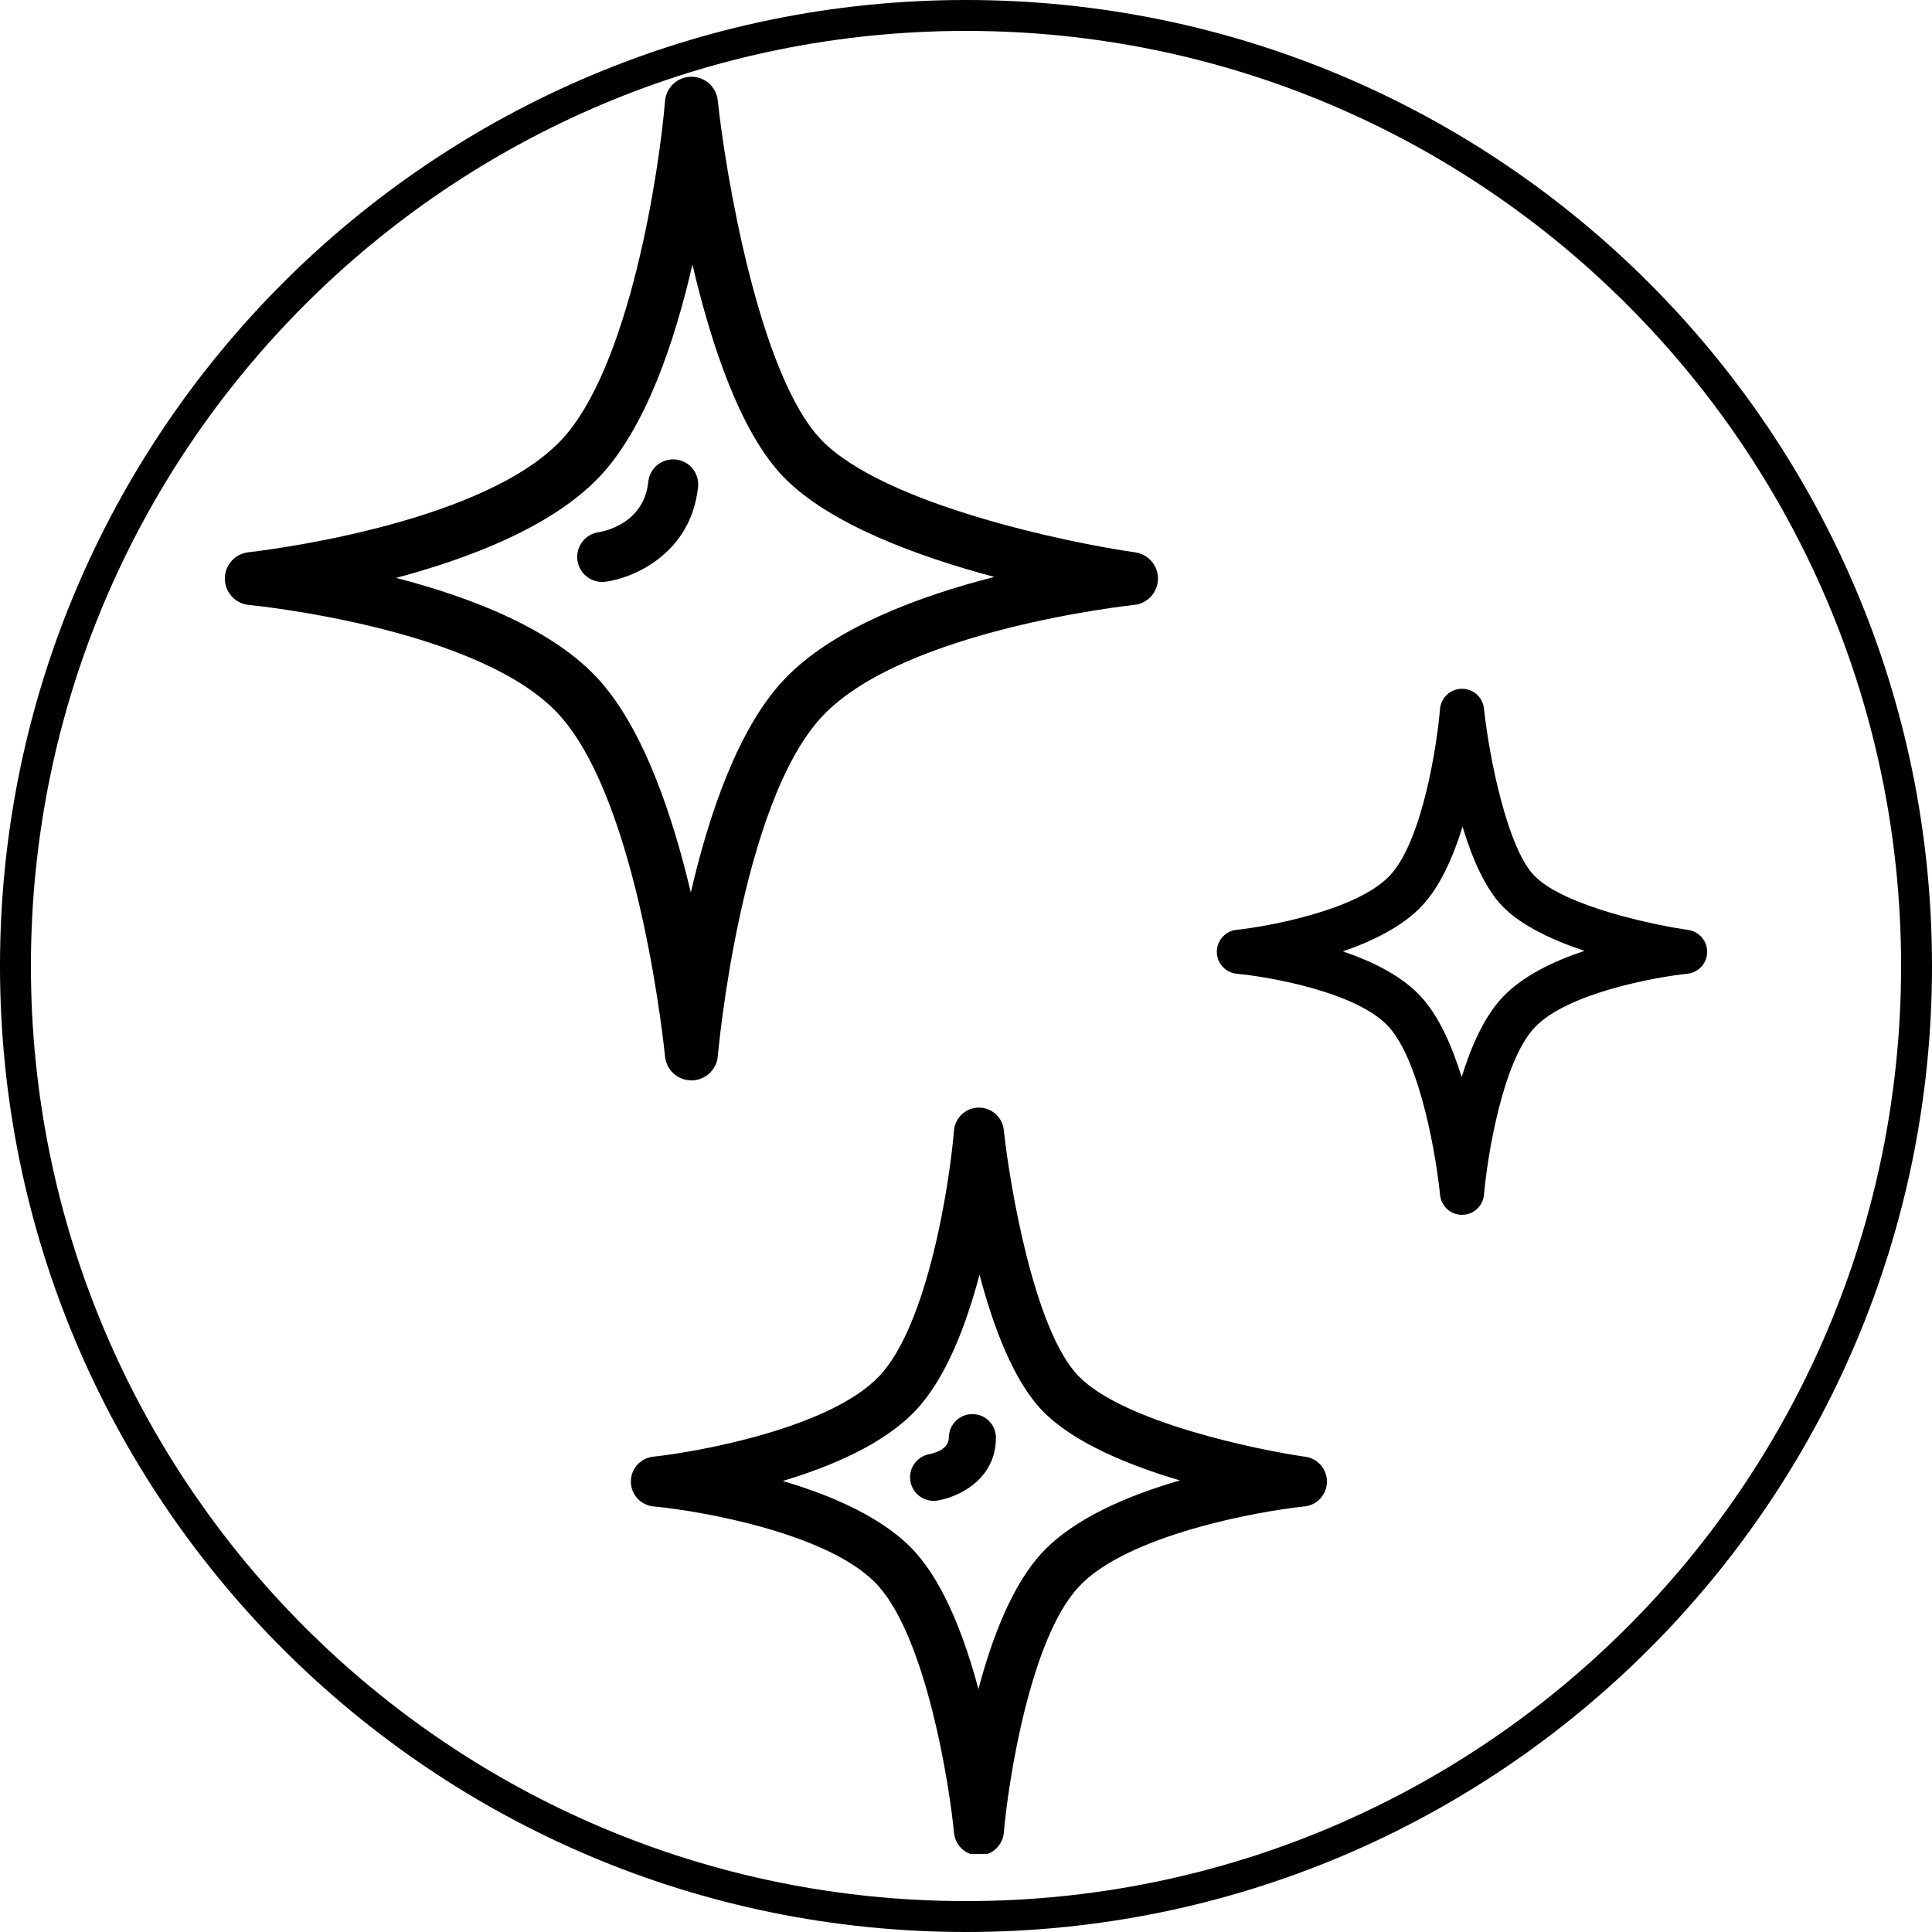
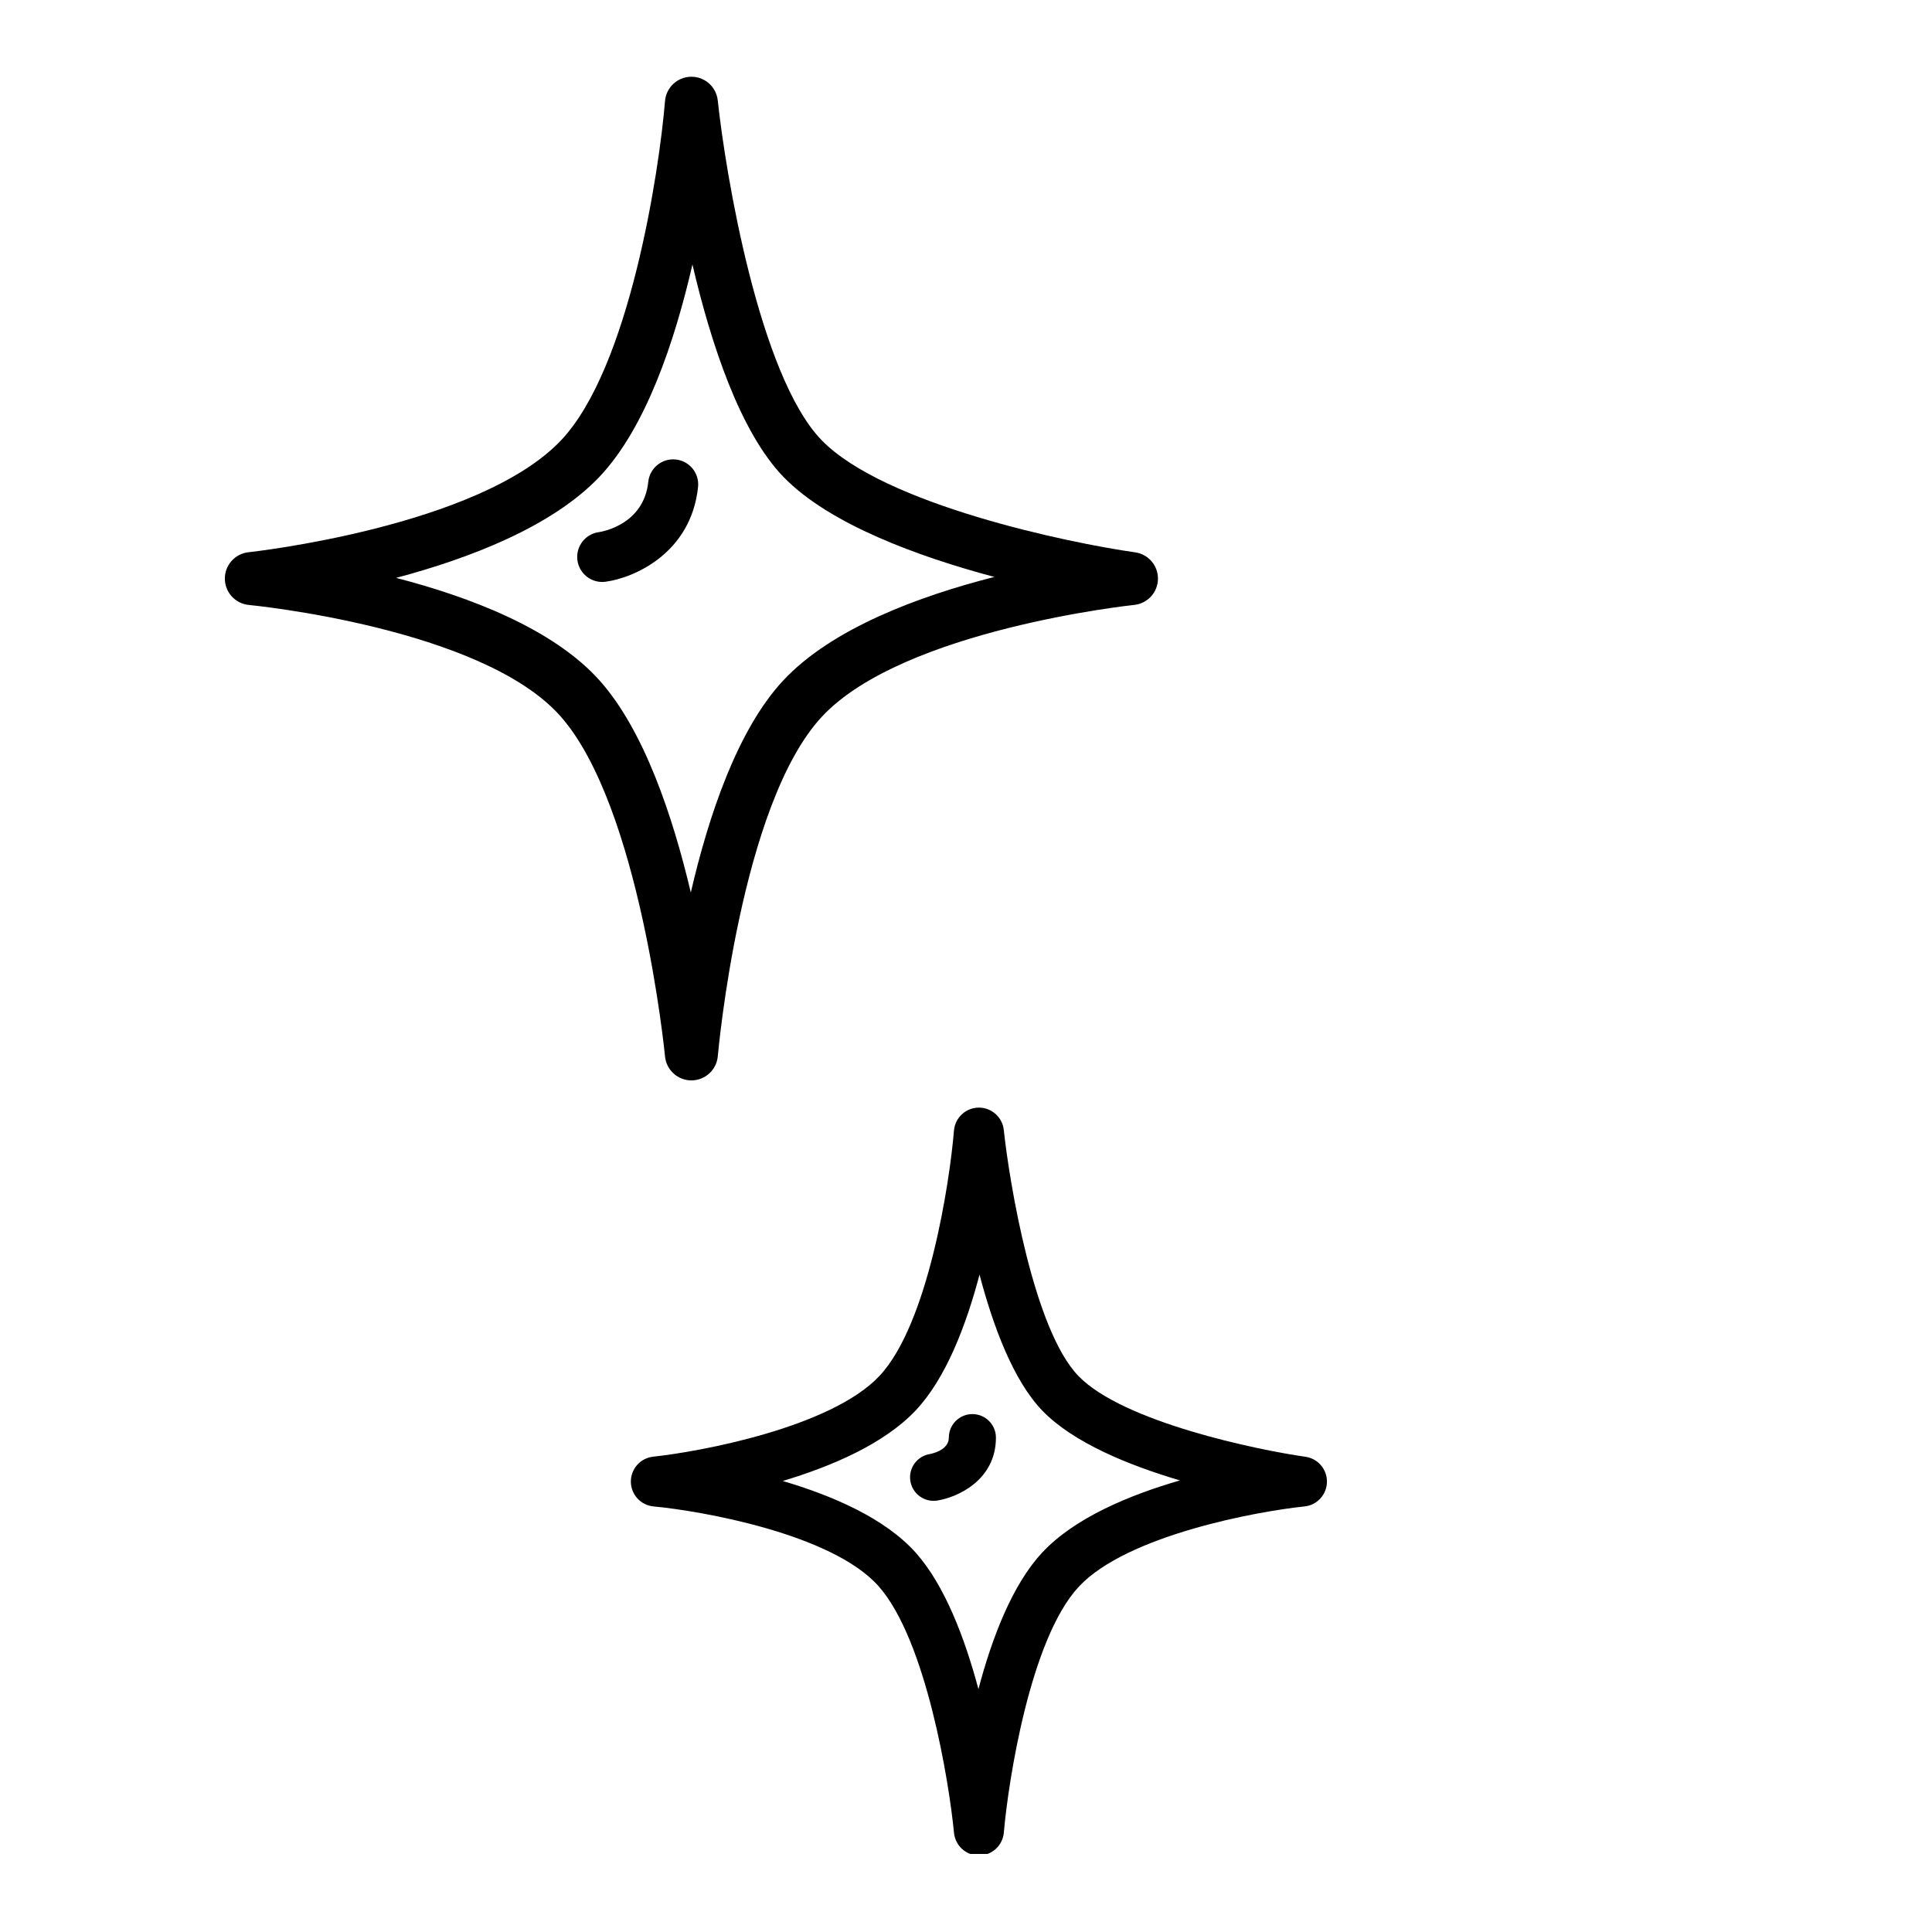
<svg xmlns="http://www.w3.org/2000/svg" width="500" zoomAndPan="magnify" viewBox="0 0 375 375" height="500" preserveAspectRatio="xMidYMid meet" version="1.0">
  <defs>
    <clipPath id="a075e3b459">
      <path d="M 43.555 14.852 L 225 14.852 L 225 210 L 43.555 210 Z M 43.555 14.852" clip-rule="nonzero" />
    </clipPath>
    <clipPath id="cc26efc8a8">
      <path d="M 122.293 214.934 L 257.652 214.934 L 257.652 359.852 L 122.293 359.852 Z M 122.293 214.934" clip-rule="nonzero" />
    </clipPath>
    <clipPath id="f69512847d">
-       <path d="M 236.039 133.684 L 331.359 133.684 L 331.359 235.895 L 236.039 235.895 Z M 236.039 133.684" clip-rule="nonzero" />
-     </clipPath>
+       </clipPath>
    <clipPath id="e55952d117">
-       <path d="M 187.5 0 C 83.945 0 0 83.945 0 187.5 C 0 291.055 83.945 375 187.5 375 C 291.055 375 375 291.055 375 187.5 C 375 83.945 291.055 0 187.5 0 Z M 187.5 0" clip-rule="nonzero" />
-     </clipPath>
+       </clipPath>
  </defs>
  <g clip-path="url(#a075e3b459)">
    <path fill="#000000" d="M 76.879 112.168 C 91.02 108.41 107.152 102.258 116.363 92.539 C 125.328 83.074 130.961 66.316 134.402 51.332 C 137.996 66.723 143.652 83.879 152.082 92.578 C 160.977 101.762 178.242 108.043 193 111.984 C 178.477 115.684 161.48 121.934 152.012 132.094 C 143.16 141.594 137.547 158.297 134.086 173.234 C 130.586 158.414 125.016 141.82 116.477 132.191 C 107.512 122.074 91.199 115.867 76.879 112.168 Z M 134.199 209.703 C 134.211 209.703 134.219 209.703 134.227 209.703 C 136.887 209.688 139.098 207.648 139.324 205 C 139.367 204.512 143.684 156.117 159.535 139.105 C 175.277 122.211 219.695 117.461 220.145 117.414 C 222.73 117.152 224.711 114.996 224.758 112.398 C 224.809 109.801 222.914 107.574 220.34 107.211 C 207.52 105.395 171.594 97.945 159.465 85.426 C 147.359 72.922 140.812 33.594 139.316 19.496 C 139.035 16.859 136.793 14.855 134.141 14.898 C 131.484 14.93 129.293 16.977 129.078 19.621 C 127.969 33.18 122.18 71.445 108.898 85.465 C 92.977 102.27 48.688 107.141 48.246 107.188 C 45.617 107.465 43.629 109.688 43.641 112.332 C 43.66 114.973 45.676 117.172 48.309 117.422 C 48.758 117.465 93.555 121.828 108.781 139.012 C 124.254 156.465 129.039 204.57 129.082 205.055 C 129.336 207.691 131.555 209.703 134.199 209.703" fill-opacity="1" fill-rule="nonzero" />
  </g>
  <g clip-path="url(#cc26efc8a8)">
    <path fill="#000000" d="M 202.289 301.355 C 196.477 307.594 192.535 317.926 189.914 327.859 C 187.285 318.012 183.398 307.758 177.805 301.445 C 171.84 294.715 161.598 290.301 151.922 287.457 C 161.461 284.602 171.586 280.254 177.695 273.805 C 183.559 267.617 187.508 257.324 190.125 247.402 C 192.805 257.582 196.742 268.055 202.352 273.844 C 208.336 280.02 219.051 284.398 229.031 287.348 C 219.188 290.191 208.562 294.625 202.289 301.355 Z M 253.387 282.758 C 244.074 281.434 218 276.039 209.328 267.086 C 200.656 258.133 195.926 229.578 194.836 219.332 C 194.57 216.859 192.484 214.988 190.008 214.988 C 189.988 214.988 189.965 214.988 189.945 214.988 C 187.441 215.02 185.371 216.949 185.164 219.449 C 184.359 229.297 180.184 257.059 170.648 267.125 C 161.18 277.117 135.781 281.781 126.797 282.738 C 124.316 283 122.434 285.098 122.449 287.598 C 122.465 290.094 124.371 292.168 126.859 292.398 C 135.938 293.242 161.48 297.668 170.539 307.887 C 179.766 318.301 184.23 345.965 185.172 355.754 C 185.41 358.242 187.504 360.145 190.004 360.145 C 190.012 360.145 190.023 360.145 190.031 360.145 C 192.543 360.133 194.629 358.207 194.844 355.703 C 195.688 345.863 199.949 318.113 209.395 307.98 C 218.75 297.938 244.188 293.328 253.199 292.398 C 255.641 292.148 257.512 290.113 257.559 287.66 C 257.605 285.207 255.816 283.105 253.387 282.758" fill-opacity="1" fill-rule="nonzero" />
  </g>
  <g clip-path="url(#f69512847d)">
    <path fill="#000000" d="M 291.578 193.633 C 288.055 197.41 285.516 203.168 283.707 209.059 C 281.906 203.23 279.426 197.523 276.047 193.711 C 272.363 189.555 266.535 186.66 260.664 184.66 C 266.441 182.668 272.195 179.844 275.949 175.879 C 279.512 172.117 282.066 166.359 283.879 160.461 C 285.719 166.543 288.242 172.41 291.633 175.91 C 295.301 179.699 301.43 182.523 307.551 184.559 C 301.531 186.562 295.457 189.469 291.578 193.633 Z M 327.676 180.5 C 321.336 179.602 303.609 175.957 297.785 169.949 C 292.633 164.629 289.07 147.234 288.035 137.52 C 287.805 135.34 285.965 133.688 283.777 133.688 C 283.758 133.688 283.742 133.688 283.723 133.688 C 281.512 133.715 279.688 135.418 279.504 137.621 C 278.957 144.332 276.129 163.227 269.73 169.984 C 263.391 176.676 246.137 179.832 240.023 180.48 C 237.832 180.711 236.176 182.566 236.188 184.77 C 236.203 186.973 237.887 188.805 240.078 189.008 C 246.246 189.582 263.578 192.562 269.633 199.395 C 275.84 206.398 278.867 225.246 279.512 231.922 C 279.723 234.121 281.566 235.797 283.773 235.797 C 283.781 235.797 283.793 235.797 283.797 235.797 C 286.016 235.785 287.855 234.086 288.047 231.875 C 288.617 225.176 291.488 206.293 297.844 199.473 C 304.109 192.754 321.387 189.637 327.512 189.004 C 329.668 188.785 331.316 186.992 331.359 184.824 C 331.402 182.66 329.82 180.805 327.676 180.5" fill-opacity="1" fill-rule="nonzero" />
  </g>
  <path fill="#000000" d="M 131.164 89.188 C 128.5 88.906 126.109 90.844 125.832 93.512 C 124.973 101.723 117.094 103.156 116.238 103.289 C 113.578 103.652 111.719 106.094 112.078 108.754 C 112.41 111.191 114.492 112.957 116.883 112.957 C 117.102 112.957 117.32 112.945 117.543 112.914 C 123.164 112.152 134.152 107.324 135.492 94.52 C 135.77 91.852 133.832 89.465 131.164 89.188" fill-opacity="1" fill-rule="nonzero" />
  <path fill="#000000" d="M 188.738 274.473 C 186.215 274.473 184.168 276.52 184.168 279.043 C 184.168 281.496 180.836 282.164 180.5 282.227 C 178.008 282.621 176.305 284.961 176.699 287.453 C 177.055 289.703 178.996 291.312 181.207 291.312 C 181.445 291.312 181.684 291.293 181.926 291.254 C 185.863 290.637 193.309 287.285 193.309 279.043 C 193.309 276.52 191.262 274.473 188.738 274.473" fill-opacity="1" fill-rule="nonzero" />
  <g clip-path="url(#e55952d117)">
    <path stroke-linecap="butt" transform="matrix(0.75, 0, 0, 0.75, 0, 0)" fill="none" stroke-linejoin="miter" d="M 250 0 C 111.927 0 -0 111.927 -0 250 C -0 388.073 111.927 500 250 500 C 388.073 500 500 388.073 500 250 C 500 111.927 388.073 0 250 0 Z M 250 0" stroke="#000000" stroke-width="16" stroke-opacity="1" stroke-miterlimit="4" />
  </g>
</svg>